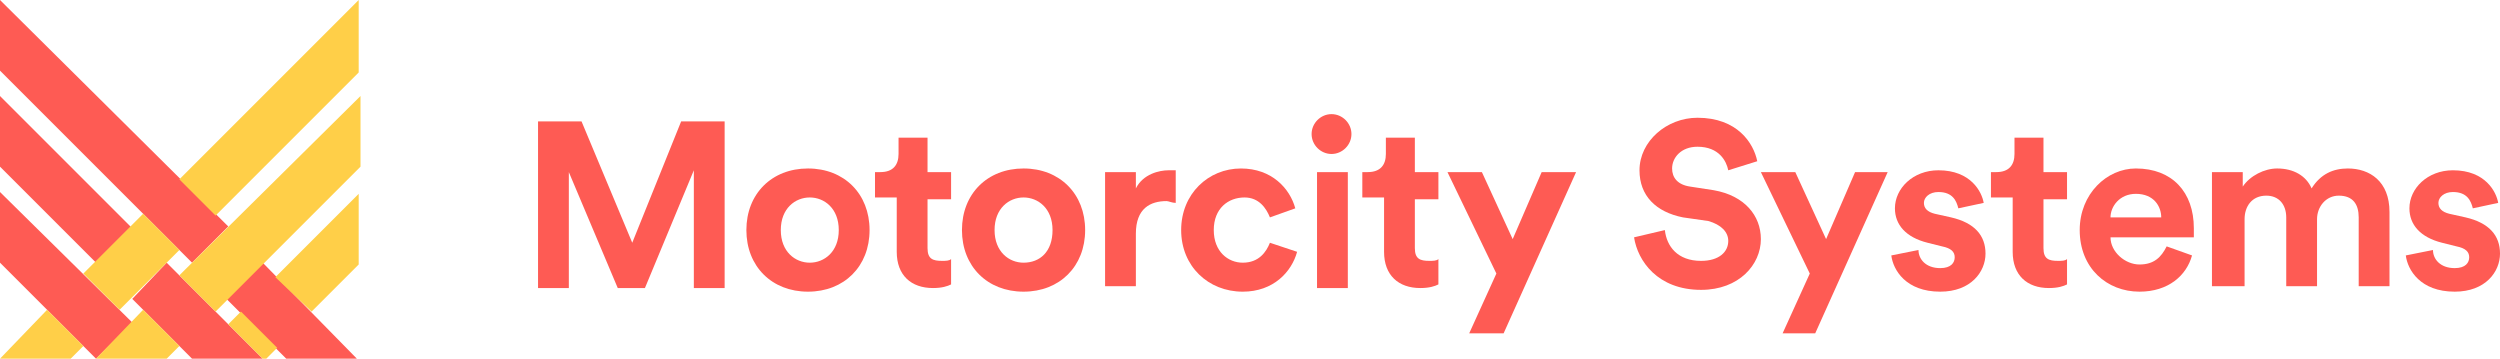
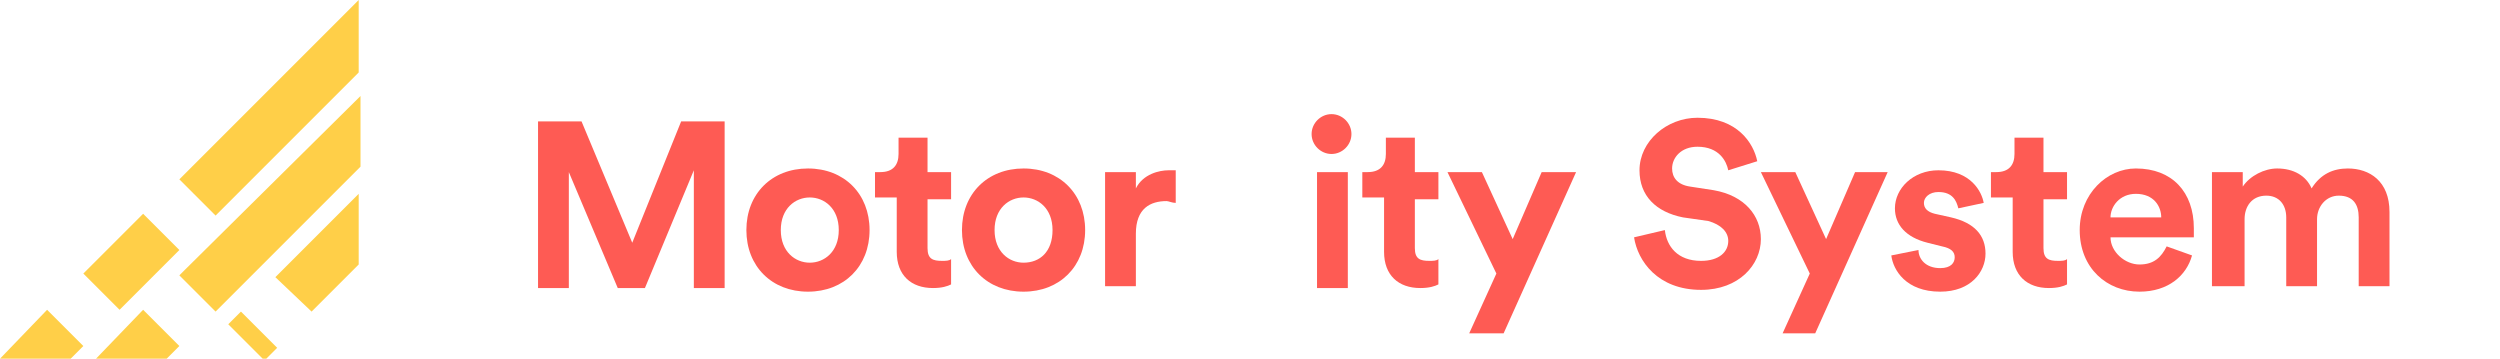
<svg xmlns="http://www.w3.org/2000/svg" version="1.1" id="Layer_1" x="0px" y="0px" viewBox="0 0 138 19.8" enable-background="new 0 0 138 19.8" xml:space="preserve">
  <g>
    <g>
      <path fill="#FE5B54" d="M38.3,15.9V9.4l-2.7,6.5h-1.5l-2.7-6.4v6.4h-1.7V6.7h2.4l2.8,6.7l2.7-6.7h2.4v9.2H38.3z" />
      <path fill="#FE5B54" d="M48,12.7c0,2-1.4,3.4-3.4,3.4s-3.4-1.4-3.4-3.4c0-2,1.4-3.4,3.4-3.4S48,10.7,48,12.7z M46.3,12.7    c0-1.2-0.8-1.8-1.6-1.8c-0.8,0-1.6,0.6-1.6,1.8c0,1.2,0.8,1.8,1.6,1.8C45.5,14.5,46.3,13.9,46.3,12.7z" />
      <path fill="#FE5B54" d="M51.2,9.5h1.3V11h-1.3v2.7c0,0.6,0.3,0.7,0.8,0.7c0.2,0,0.4,0,0.5-0.1v1.4c-0.2,0.1-0.5,0.2-1,0.2    c-1.2,0-2-0.7-2-2v-3h-1.2V9.5h0.3c0.7,0,1-0.4,1-1V7.6h1.6V9.5z" />
      <path fill="#FE5B54" d="M59.9,12.7c0,2-1.4,3.4-3.4,3.4s-3.4-1.4-3.4-3.4c0-2,1.4-3.4,3.4-3.4S59.9,10.7,59.9,12.7z M58.1,12.7    c0-1.2-0.8-1.8-1.6-1.8c-0.8,0-1.6,0.6-1.6,1.8c0,1.2,0.8,1.8,1.6,1.8C57.4,14.5,58.1,13.9,58.1,12.7z" />
      <path fill="#FE5B54" d="M64.9,11.2c-0.2,0-0.4-0.1-0.5-0.1c-0.9,0-1.7,0.4-1.7,1.8v2.9H61V9.5h1.7v0.9c0.4-0.8,1.3-1,1.8-1    c0.1,0,0.3,0,0.4,0V11.2z" />
-       <path fill="#FE5B54" d="M67,12.7c0,1.2,0.8,1.8,1.6,1.8c0.9,0,1.3-0.6,1.5-1.1l1.5,0.5c-0.3,1.1-1.3,2.2-3,2.2    c-1.9,0-3.4-1.4-3.4-3.4c0-2,1.5-3.4,3.3-3.4c1.7,0,2.7,1.1,3,2.2L70.1,12c-0.2-0.5-0.6-1.1-1.4-1.1C67.8,10.9,67,11.5,67,12.7z" />
      <path fill="#FE5B54" d="M73.5,6.3c0.6,0,1.1,0.5,1.1,1.1c0,0.6-0.5,1.1-1.1,1.1c-0.6,0-1.1-0.5-1.1-1.1    C72.4,6.8,72.9,6.3,73.5,6.3z M72.7,15.9V9.5h1.7v6.4H72.7z" />
      <path fill="#FE5B54" d="M78.1,9.5h1.3V11h-1.3v2.7c0,0.6,0.3,0.7,0.8,0.7c0.2,0,0.4,0,0.5-0.1v1.4c-0.2,0.1-0.5,0.2-1,0.2    c-1.2,0-2-0.7-2-2v-3h-1.2V9.5h0.3c0.7,0,1-0.4,1-1V7.6h1.6V9.5z" />
      <path fill="#FE5B54" d="M81.1,18.4l1.5-3.3l-2.7-5.6h1.9l1.7,3.7l1.6-3.7H87l-4,8.9H81.1z" />
      <path fill="#FE5B54" d="M95.4,9.4c-0.1-0.5-0.5-1.3-1.7-1.3c-0.9,0-1.4,0.6-1.4,1.2c0,0.5,0.3,0.9,1,1l1.3,0.2    c1.7,0.3,2.6,1.4,2.6,2.7c0,1.4-1.2,2.8-3.3,2.8c-2.4,0-3.5-1.6-3.7-2.9l1.7-0.4c0.1,0.9,0.7,1.7,2,1.7c1,0,1.5-0.5,1.5-1.1    c0-0.5-0.4-0.9-1.1-1.1L92.9,12c-1.5-0.3-2.4-1.2-2.4-2.6c0-1.6,1.5-2.9,3.2-2.9c2.2,0,3.1,1.4,3.3,2.4L95.4,9.4z" />
      <path fill="#FE5B54" d="M98.4,18.4l1.5-3.3l-2.7-5.6h1.9l1.7,3.7l1.6-3.7h1.8l-4,8.9H98.4z" />
      <path fill="#FE5B54" d="M105.9,13.8c0,0.5,0.4,1,1.2,1c0.6,0,0.8-0.3,0.8-0.6c0-0.3-0.2-0.5-0.7-0.6l-0.8-0.2    c-1.2-0.3-1.8-1-1.8-1.9c0-1.1,1-2.1,2.4-2.1c1.8,0,2.4,1.2,2.5,1.8l-1.4,0.3c-0.1-0.4-0.3-0.9-1.1-0.9c-0.5,0-0.8,0.3-0.8,0.6    c0,0.3,0.2,0.5,0.6,0.6l0.9,0.2c1.3,0.3,1.9,1,1.9,2c0,1-0.8,2.1-2.5,2.1c-1.9,0-2.6-1.2-2.7-2L105.9,13.8z" />
      <path fill="#FE5B54" d="M112.8,9.5h1.3V11h-1.3v2.7c0,0.6,0.3,0.7,0.8,0.7c0.2,0,0.4,0,0.5-0.1v1.4c-0.2,0.1-0.5,0.2-1,0.2    c-1.2,0-2-0.7-2-2v-3h-1.2V9.5h0.3c0.7,0,1-0.4,1-1V7.6h1.6V9.5z" />
      <path fill="#FE5B54" d="M121,14.1c-0.3,1.1-1.3,2-2.9,2c-1.8,0-3.3-1.3-3.3-3.4c0-2,1.5-3.4,3.1-3.4c2,0,3.2,1.3,3.2,3.3    c0,0.2,0,0.5,0,0.5h-4.6c0,0.8,0.8,1.5,1.6,1.5c0.8,0,1.2-0.4,1.5-1L121,14.1z M119.3,12c0-0.6-0.4-1.3-1.4-1.3    c-0.9,0-1.4,0.7-1.4,1.3H119.3z" />
      <path fill="#FE5B54" d="M122.1,15.9V9.5h1.7v0.8c0.4-0.6,1.2-1,1.9-1c0.9,0,1.6,0.4,1.9,1.1c0.5-0.8,1.2-1.1,2-1.1    c1.2,0,2.3,0.7,2.3,2.4v4.1h-1.7v-3.8c0-0.7-0.3-1.2-1.1-1.2c-0.7,0-1.2,0.6-1.2,1.3v3.7h-1.7v-3.8c0-0.7-0.4-1.2-1.1-1.2    c-0.8,0-1.2,0.6-1.2,1.3v3.7H122.1z" />
-       <path fill="#FE5B54" d="M134.3,13.8c0,0.5,0.4,1,1.2,1c0.6,0,0.8-0.3,0.8-0.6c0-0.3-0.2-0.5-0.7-0.6l-0.8-0.2    c-1.2-0.3-1.8-1-1.8-1.9c0-1.1,1-2.1,2.4-2.1c1.8,0,2.4,1.2,2.5,1.8l-1.4,0.3c-0.1-0.4-0.3-0.9-1.1-0.9c-0.5,0-0.8,0.3-0.8,0.6    c0,0.3,0.2,0.5,0.6,0.6l0.9,0.2c1.3,0.3,1.9,1,1.9,2c0,1-0.8,2.1-2.5,2.1c-1.9,0-2.6-1.2-2.7-2L134.3,13.8z" />
    </g>
    <g>
-       <path fill="#FE5B54" d="M7.3,12.6L0,5.3v3.9l5.3,5.3L7.3,12.6z M7.3,16.5l3.3,3.3h3.9l-5.3-5.3L7.3,16.5z M0,14.5l5.3,5.3h0l2-2    L0,10.6V14.5z M14.5,14.5l-2,2l3.3,3.3h3.9L14.5,14.5z M9.9,13.8l0.7,0.7l2-2L0,0v3.9l7.9,7.9L9.9,13.8z" />
      <path fill="#FFCF48" d="M9.9,9.9l2,2l7.9-7.9V0L9.9,9.9z M5.3,19.8h3.9l0.7-0.7l-2-2L5.3,19.8z M10.2,14.9l-0.3,0.3l2,2l0.7-0.7v0    l7.3-7.3V5.3L10.2,14.9L10.2,14.9z M9.9,13.8l-2-2l-3.3,3.3l2,2L9.9,13.8z M0,19.8h3.9l0.7-0.7l-2-2L0,19.8z M12.6,17.9l2,2h0    l0.7-0.7l-2-2L12.6,17.9z M17.2,17.2l2.6-2.6v-3.9l-4.6,4.6L17.2,17.2z" />
    </g>
  </g>
</svg>